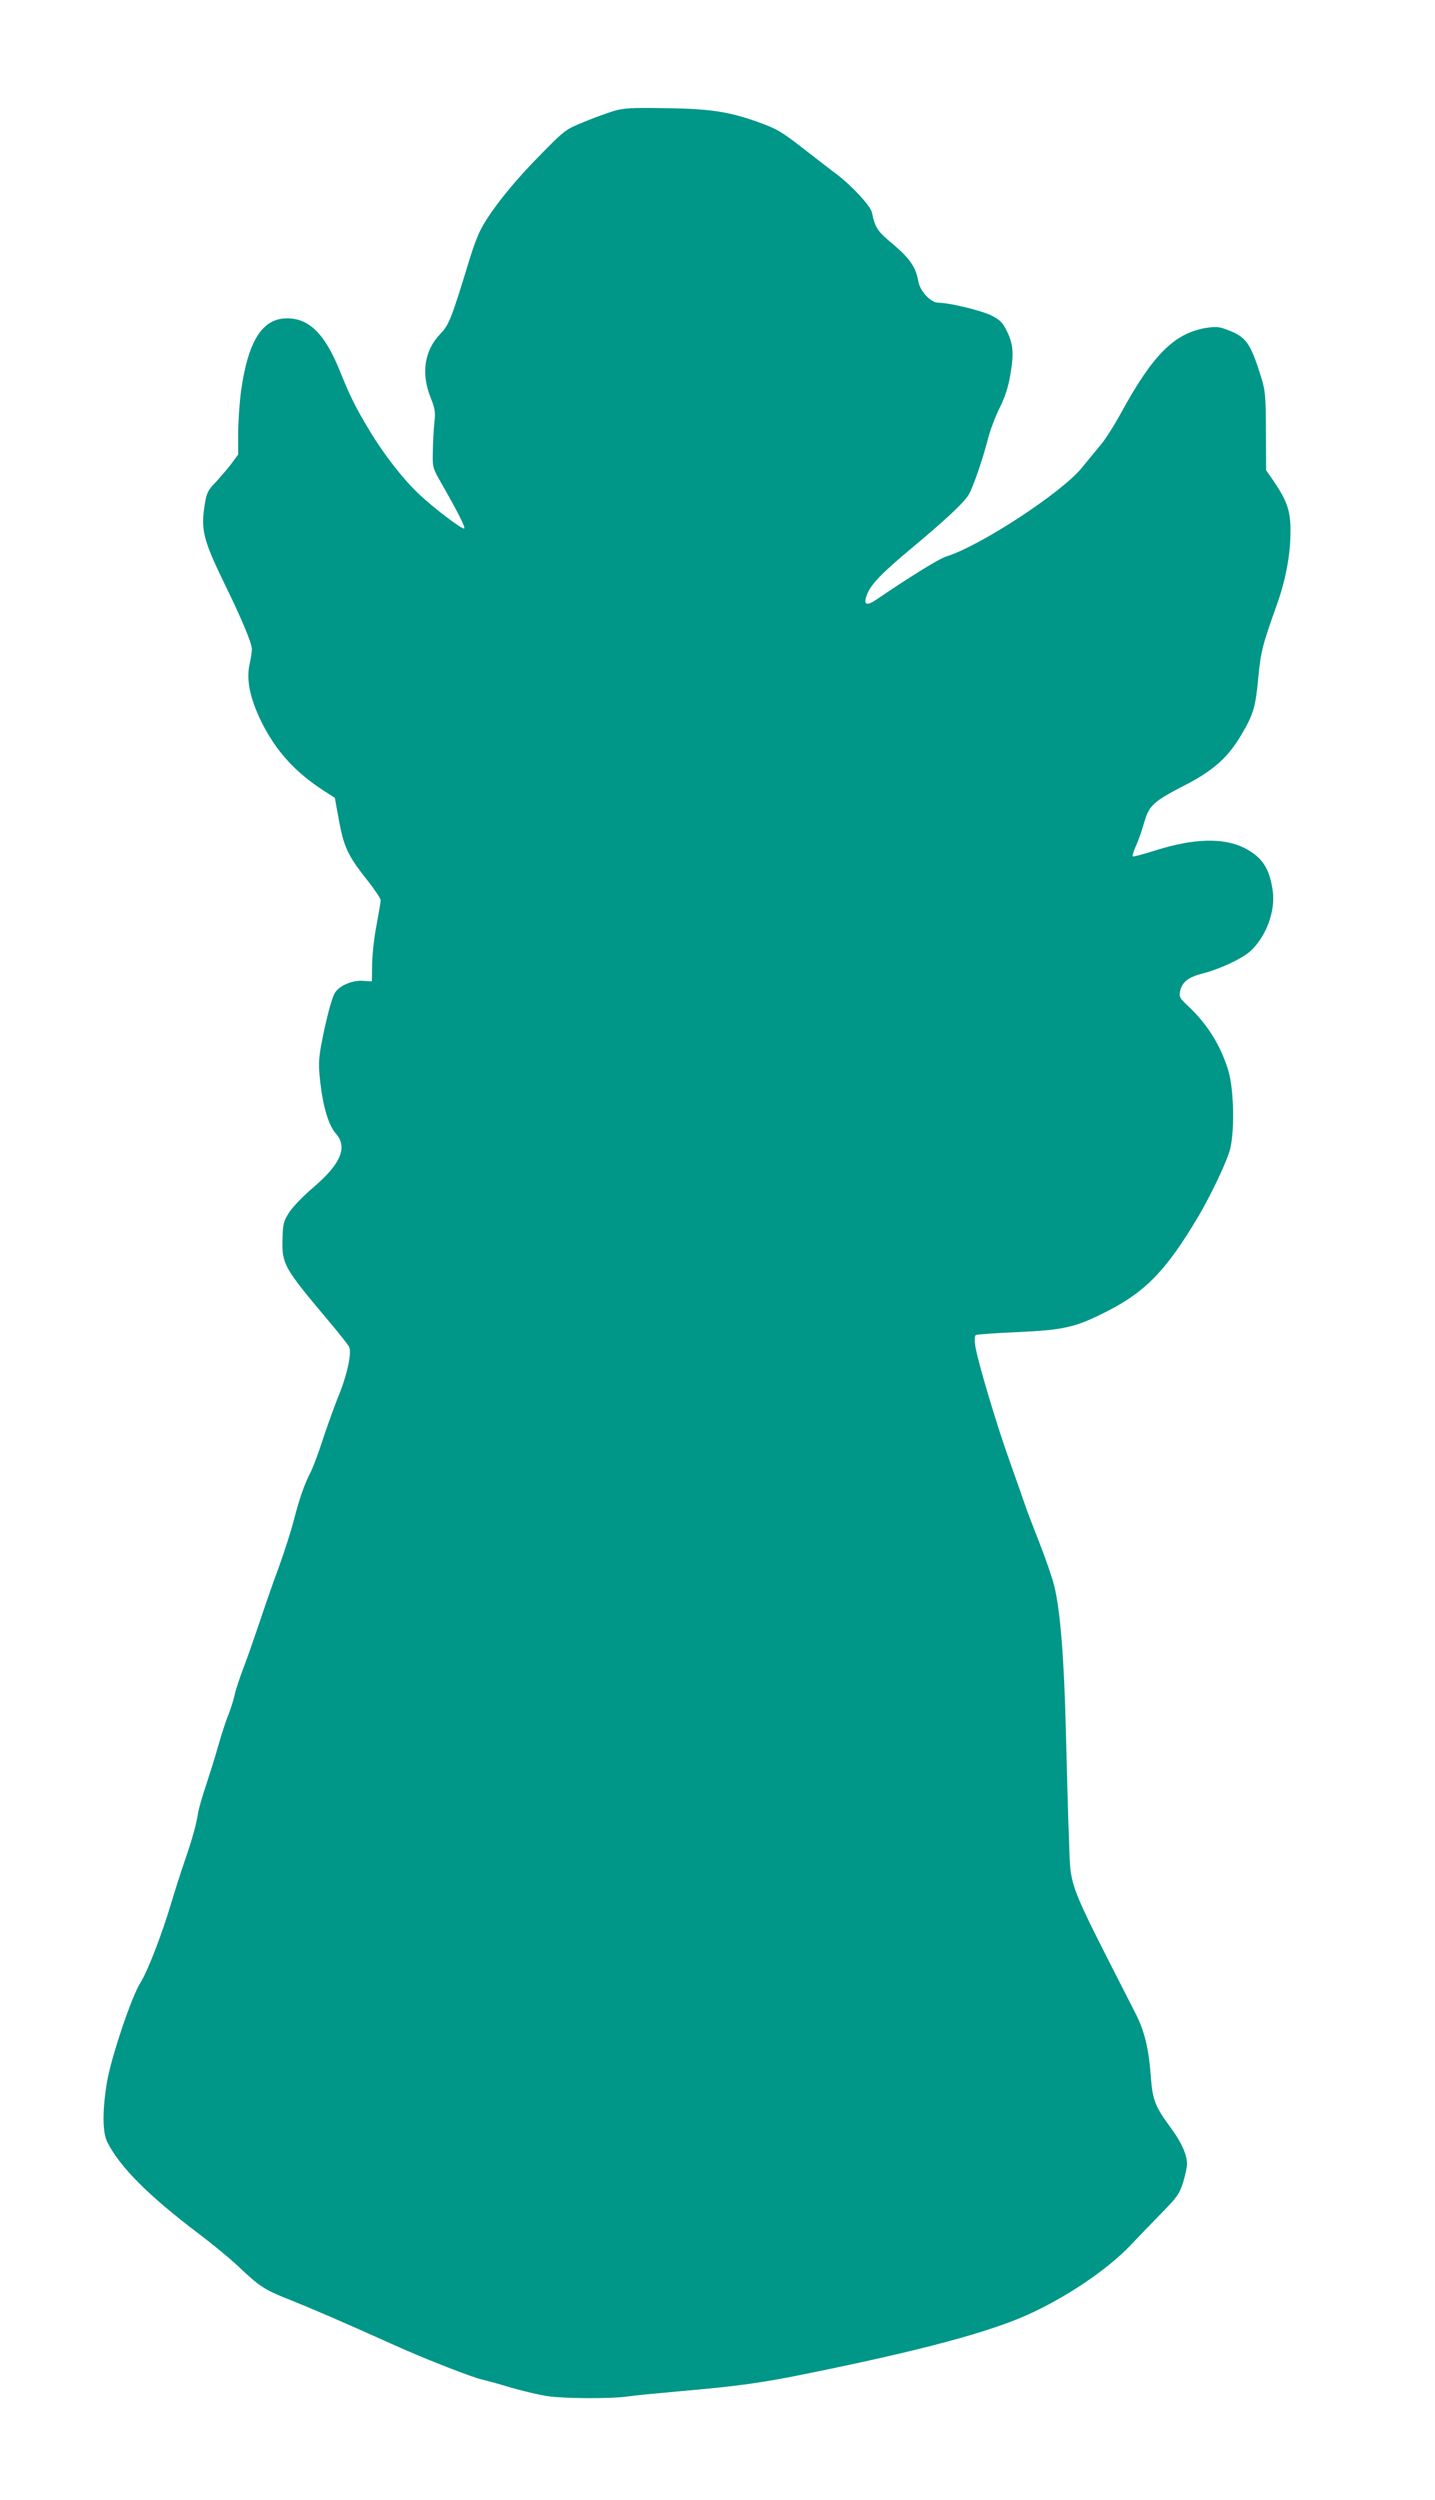
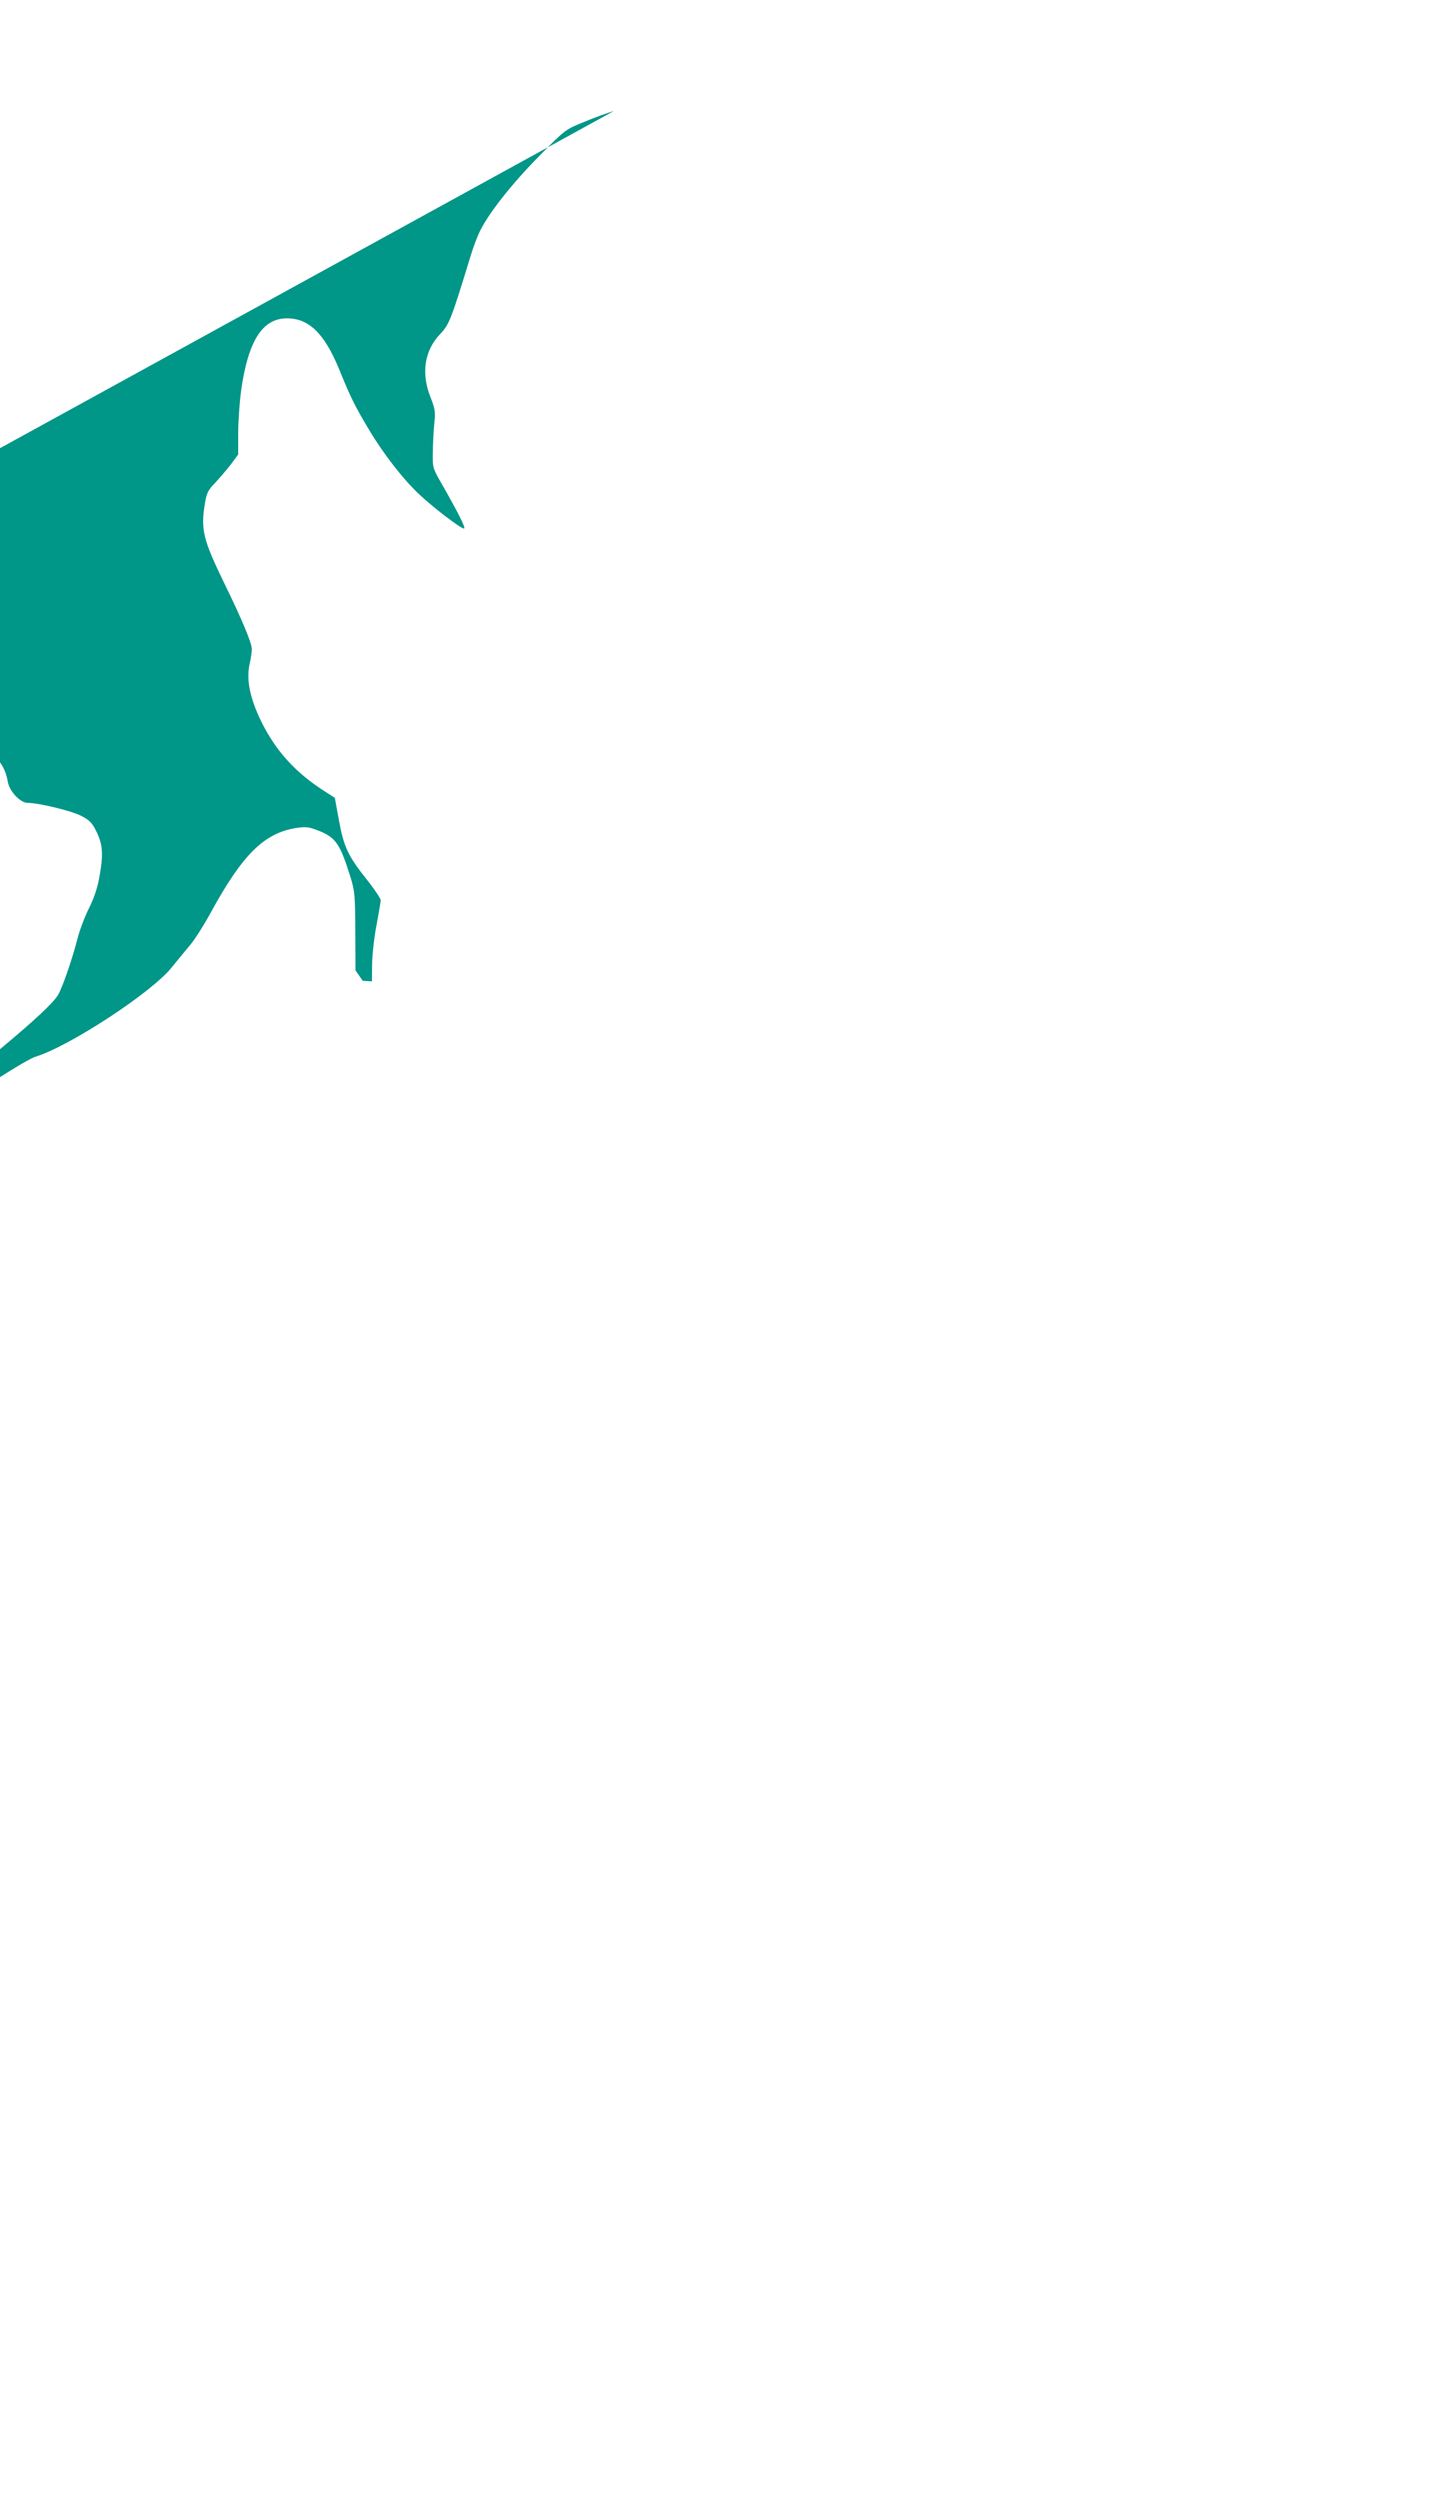
<svg xmlns="http://www.w3.org/2000/svg" version="1.0" width="735pt" height="1280pt" viewBox="0 0 735 1280" preserveAspectRatio="xMidYMid meet">
  <g transform="translate(0,1280) scale(0.1,-0.1)" fill="#009688" stroke="none">
-     <path d="M3145 12232 c-33 -10 -103 -35 -155 -57 -94 -38 -96 -39 -233 -179 -135 -137 -251 -284 -297 -376 -13 -25 -36 -85 -51 -135 -98 -321 -108 -346 -154 -395 -81 -84 -99 -201 -50 -324 23 -58 26 -76 20 -129 -4 -34 -7 -100 -8 -147 -2 -84 -1 -86 44 -165 82 -143 123 -224 117 -231 -8 -8 -156 104 -232 176 -81 76 -182 206 -253 325 -74 123 -97 169 -157 317 -75 181 -154 258 -266 258 -126 0 -199 -115 -235 -370 -8 -61 -15 -159 -15 -219 l0 -108 -36 -49 c-21 -27 -57 -69 -81 -95 -37 -38 -45 -54 -53 -105 -23 -136 -10 -187 101 -415 88 -180 139 -302 139 -333 0 -14 -5 -47 -11 -74 -19 -80 1 -177 59 -296 75 -152 176 -263 327 -359 l50 -32 21 -115 c25 -136 46 -182 143 -304 39 -49 71 -97 71 -105 0 -9 -10 -65 -21 -126 -12 -60 -22 -150 -23 -200 l-1 -90 -47 3 c-54 3 -119 -24 -142 -61 -17 -25 -47 -142 -71 -269 -13 -73 -14 -104 -5 -185 14 -128 43 -225 80 -267 62 -70 26 -155 -114 -275 -51 -43 -107 -101 -125 -129 -29 -46 -32 -58 -34 -139 -3 -127 8 -145 234 -414 53 -63 101 -123 107 -135 15 -29 -10 -146 -55 -254 -19 -47 -54 -144 -78 -216 -23 -72 -52 -149 -64 -172 -32 -62 -58 -137 -85 -242 -13 -52 -48 -162 -78 -245 -31 -82 -74 -208 -98 -280 -24 -71 -60 -175 -81 -230 -21 -55 -43 -121 -48 -147 -6 -26 -20 -71 -32 -100 -12 -29 -34 -98 -50 -153 -15 -55 -44 -146 -62 -201 -19 -56 -38 -121 -42 -145 -9 -60 -30 -135 -71 -254 -19 -55 -50 -152 -69 -216 -46 -154 -119 -343 -155 -400 -45 -69 -148 -376 -171 -504 -25 -148 -25 -264 1 -314 65 -128 212 -275 470 -470 69 -52 159 -126 200 -165 112 -106 134 -120 270 -174 120 -48 254 -106 535 -232 148 -67 401 -166 448 -175 18 -4 84 -22 147 -41 63 -18 147 -38 185 -43 88 -13 329 -14 415 -1 36 5 148 16 250 25 310 27 429 43 682 95 570 116 915 209 1112 298 198 89 408 231 526 355 36 38 106 111 157 163 83 84 94 101 113 160 11 36 20 78 20 93 0 49 -30 115 -87 191 -73 99 -89 138 -97 240 -11 156 -32 247 -79 339 -364 715 -331 629 -342 906 -4 88 -10 322 -15 520 -9 387 -29 643 -61 768 -11 43 -46 144 -78 225 -32 81 -64 165 -71 187 -7 22 -42 121 -77 219 -69 192 -167 521 -178 597 -4 29 -3 49 3 53 6 4 100 10 209 15 245 11 301 24 464 107 198 101 303 210 466 484 59 100 133 252 159 330 29 86 26 318 -5 420 -41 132 -109 239 -211 334 -37 34 -41 43 -36 69 10 48 41 73 114 92 89 22 210 79 250 118 79 76 125 202 111 305 -16 115 -54 173 -143 219 -107 55 -261 51 -460 -12 -60 -19 -112 -33 -114 -30 -3 3 4 26 16 53 12 26 31 79 42 119 26 89 45 108 210 193 146 75 222 144 289 259 61 103 72 141 86 291 13 136 21 166 99 385 43 123 66 249 66 369 0 101 -18 152 -88 255 l-37 53 -1 202 c-1 187 -3 207 -27 283 -52 165 -74 197 -165 232 -46 18 -61 20 -114 12 -162 -27 -272 -136 -433 -430 -37 -68 -86 -145 -109 -171 -22 -27 -64 -77 -93 -113 -101 -127 -524 -404 -698 -457 -35 -11 -184 -103 -350 -216 -56 -39 -74 -33 -56 17 18 53 75 113 229 241 176 147 266 231 293 274 23 39 71 177 100 289 11 44 38 114 59 156 27 54 44 105 55 170 19 109 15 160 -20 228 -20 40 -34 54 -78 76 -54 26 -215 65 -271 65 -38 0 -93 58 -102 108 -13 74 -43 117 -128 190 -83 69 -93 84 -110 164 -8 35 -104 138 -182 197 -34 25 -108 83 -165 127 -117 91 -139 104 -236 139 -150 53 -243 68 -468 71 -179 3 -219 1 -270 -14z" />
+     <path d="M3145 12232 c-33 -10 -103 -35 -155 -57 -94 -38 -96 -39 -233 -179 -135 -137 -251 -284 -297 -376 -13 -25 -36 -85 -51 -135 -98 -321 -108 -346 -154 -395 -81 -84 -99 -201 -50 -324 23 -58 26 -76 20 -129 -4 -34 -7 -100 -8 -147 -2 -84 -1 -86 44 -165 82 -143 123 -224 117 -231 -8 -8 -156 104 -232 176 -81 76 -182 206 -253 325 -74 123 -97 169 -157 317 -75 181 -154 258 -266 258 -126 0 -199 -115 -235 -370 -8 -61 -15 -159 -15 -219 l0 -108 -36 -49 c-21 -27 -57 -69 -81 -95 -37 -38 -45 -54 -53 -105 -23 -136 -10 -187 101 -415 88 -180 139 -302 139 -333 0 -14 -5 -47 -11 -74 -19 -80 1 -177 59 -296 75 -152 176 -263 327 -359 l50 -32 21 -115 c25 -136 46 -182 143 -304 39 -49 71 -97 71 -105 0 -9 -10 -65 -21 -126 -12 -60 -22 -150 -23 -200 l-1 -90 -47 3 l-37 53 -1 202 c-1 187 -3 207 -27 283 -52 165 -74 197 -165 232 -46 18 -61 20 -114 12 -162 -27 -272 -136 -433 -430 -37 -68 -86 -145 -109 -171 -22 -27 -64 -77 -93 -113 -101 -127 -524 -404 -698 -457 -35 -11 -184 -103 -350 -216 -56 -39 -74 -33 -56 17 18 53 75 113 229 241 176 147 266 231 293 274 23 39 71 177 100 289 11 44 38 114 59 156 27 54 44 105 55 170 19 109 15 160 -20 228 -20 40 -34 54 -78 76 -54 26 -215 65 -271 65 -38 0 -93 58 -102 108 -13 74 -43 117 -128 190 -83 69 -93 84 -110 164 -8 35 -104 138 -182 197 -34 25 -108 83 -165 127 -117 91 -139 104 -236 139 -150 53 -243 68 -468 71 -179 3 -219 1 -270 -14z" />
  </g>
</svg>